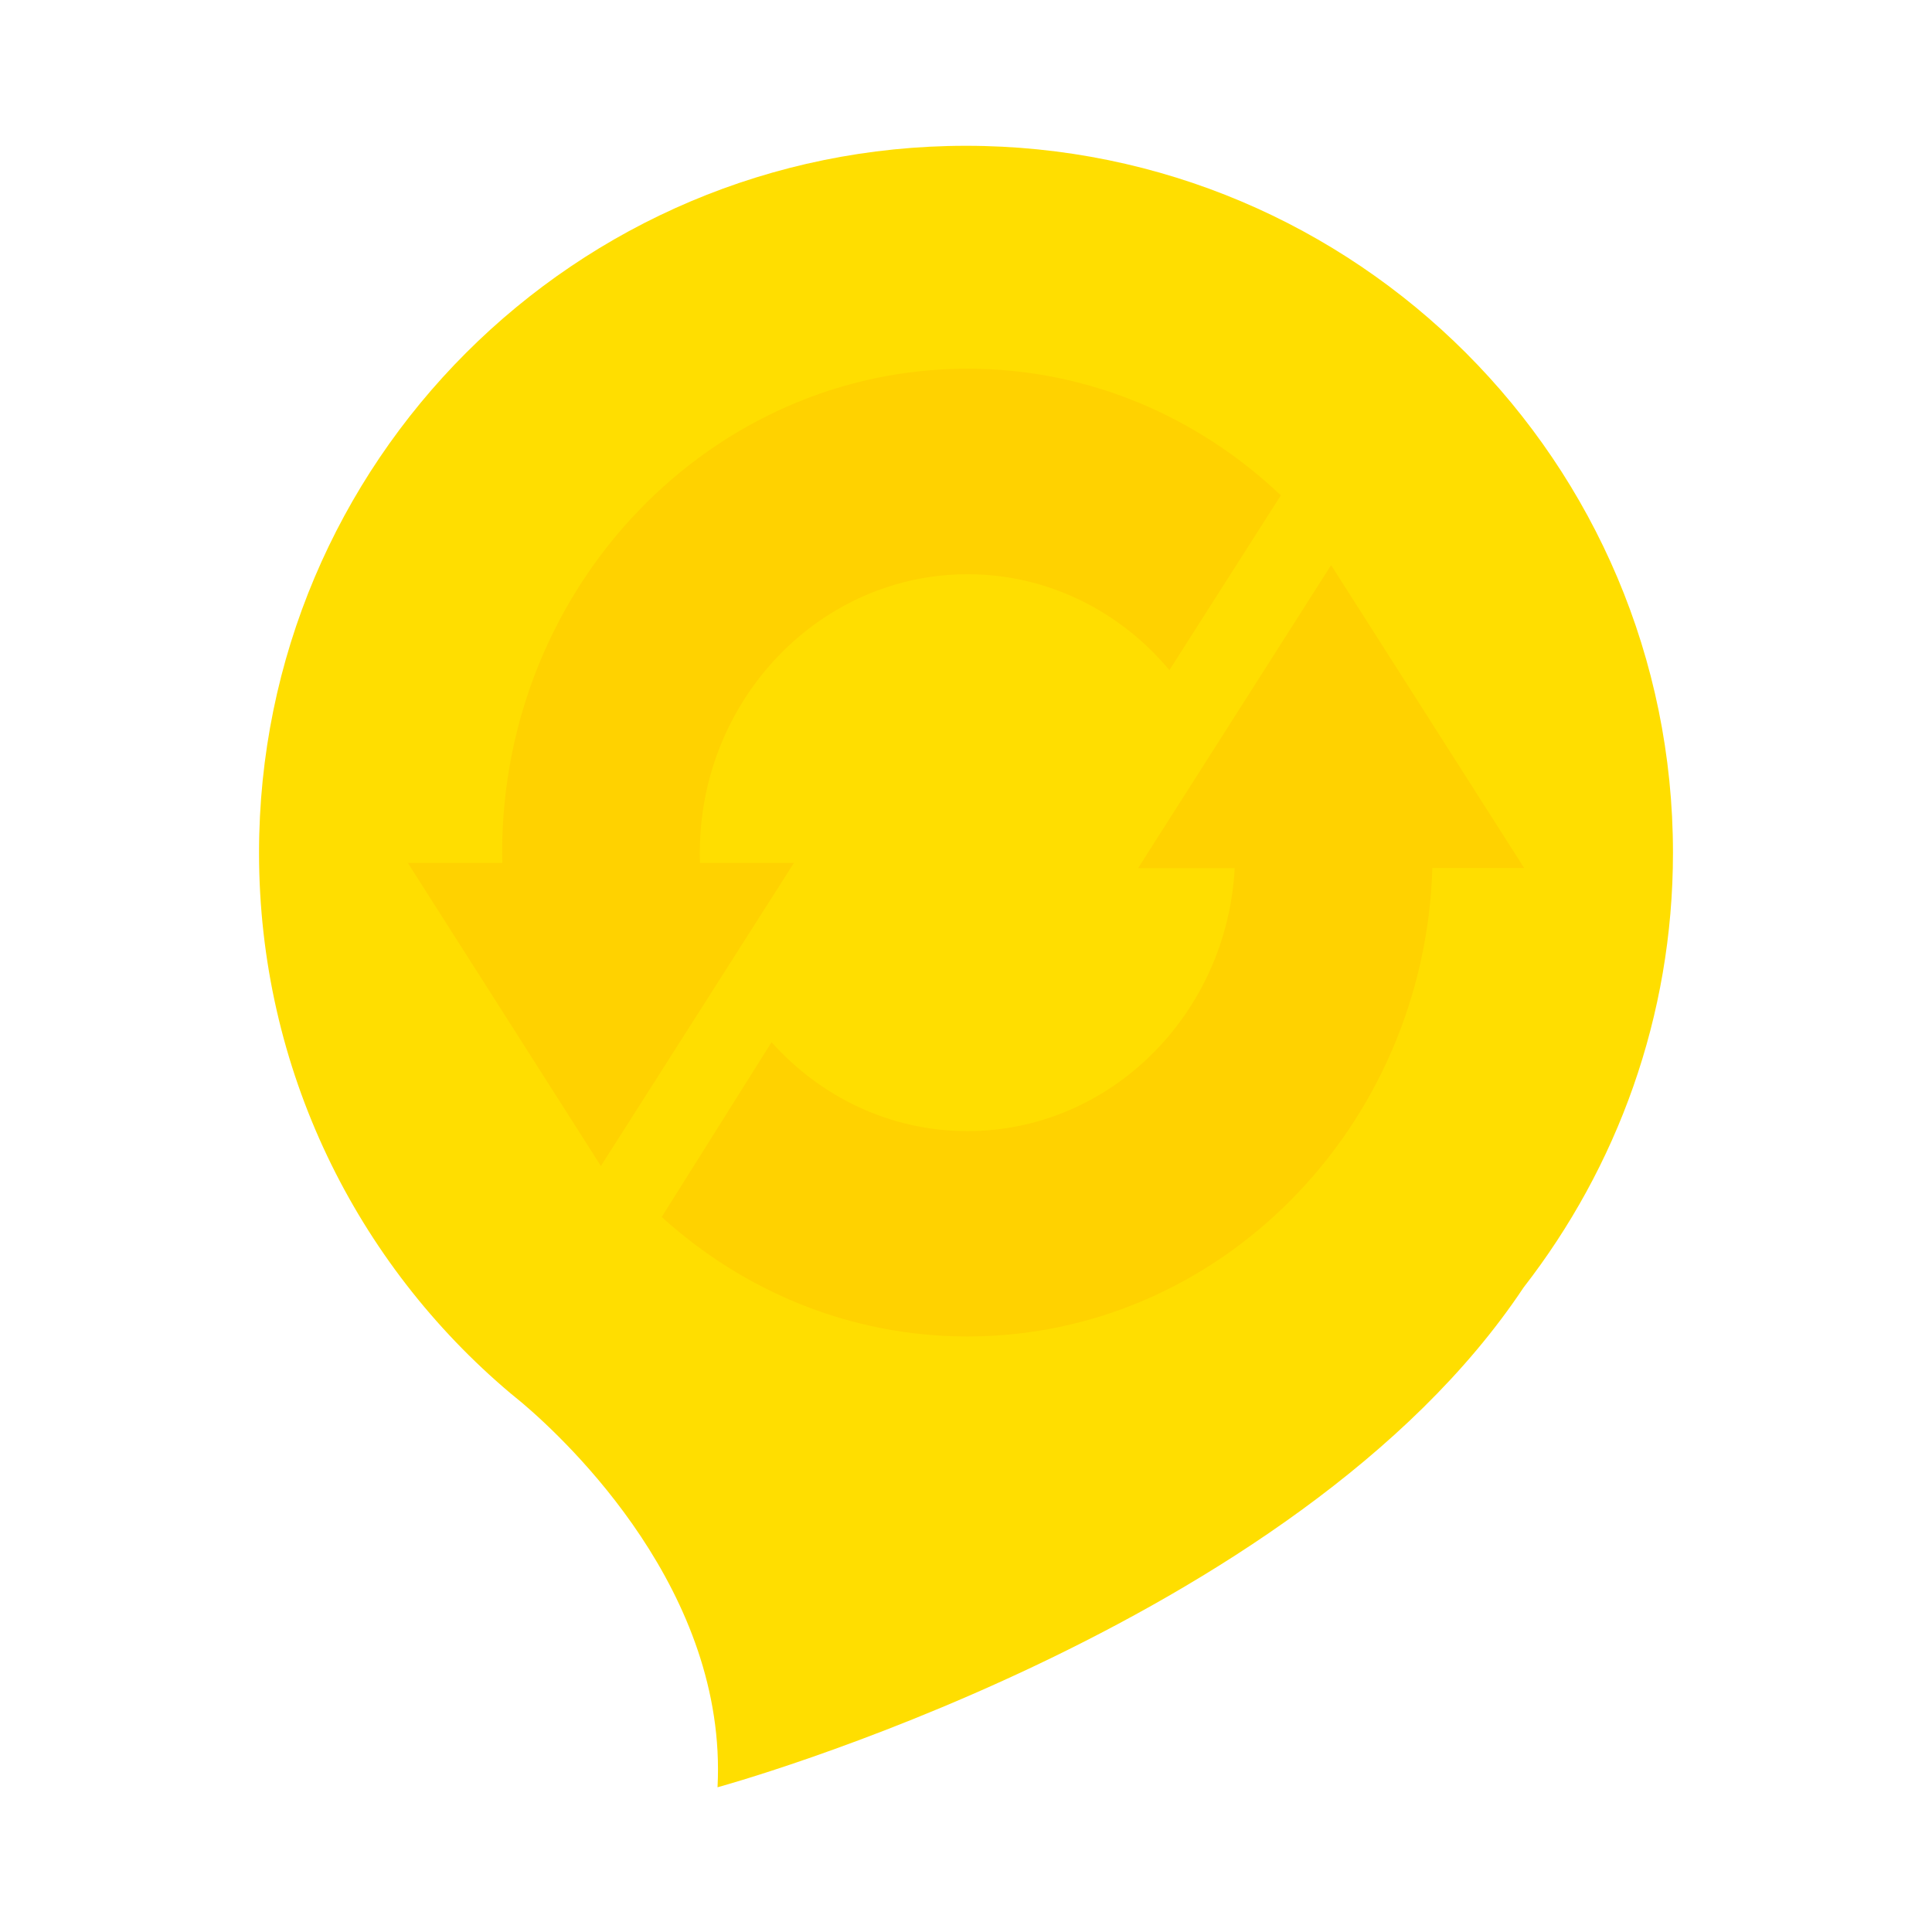
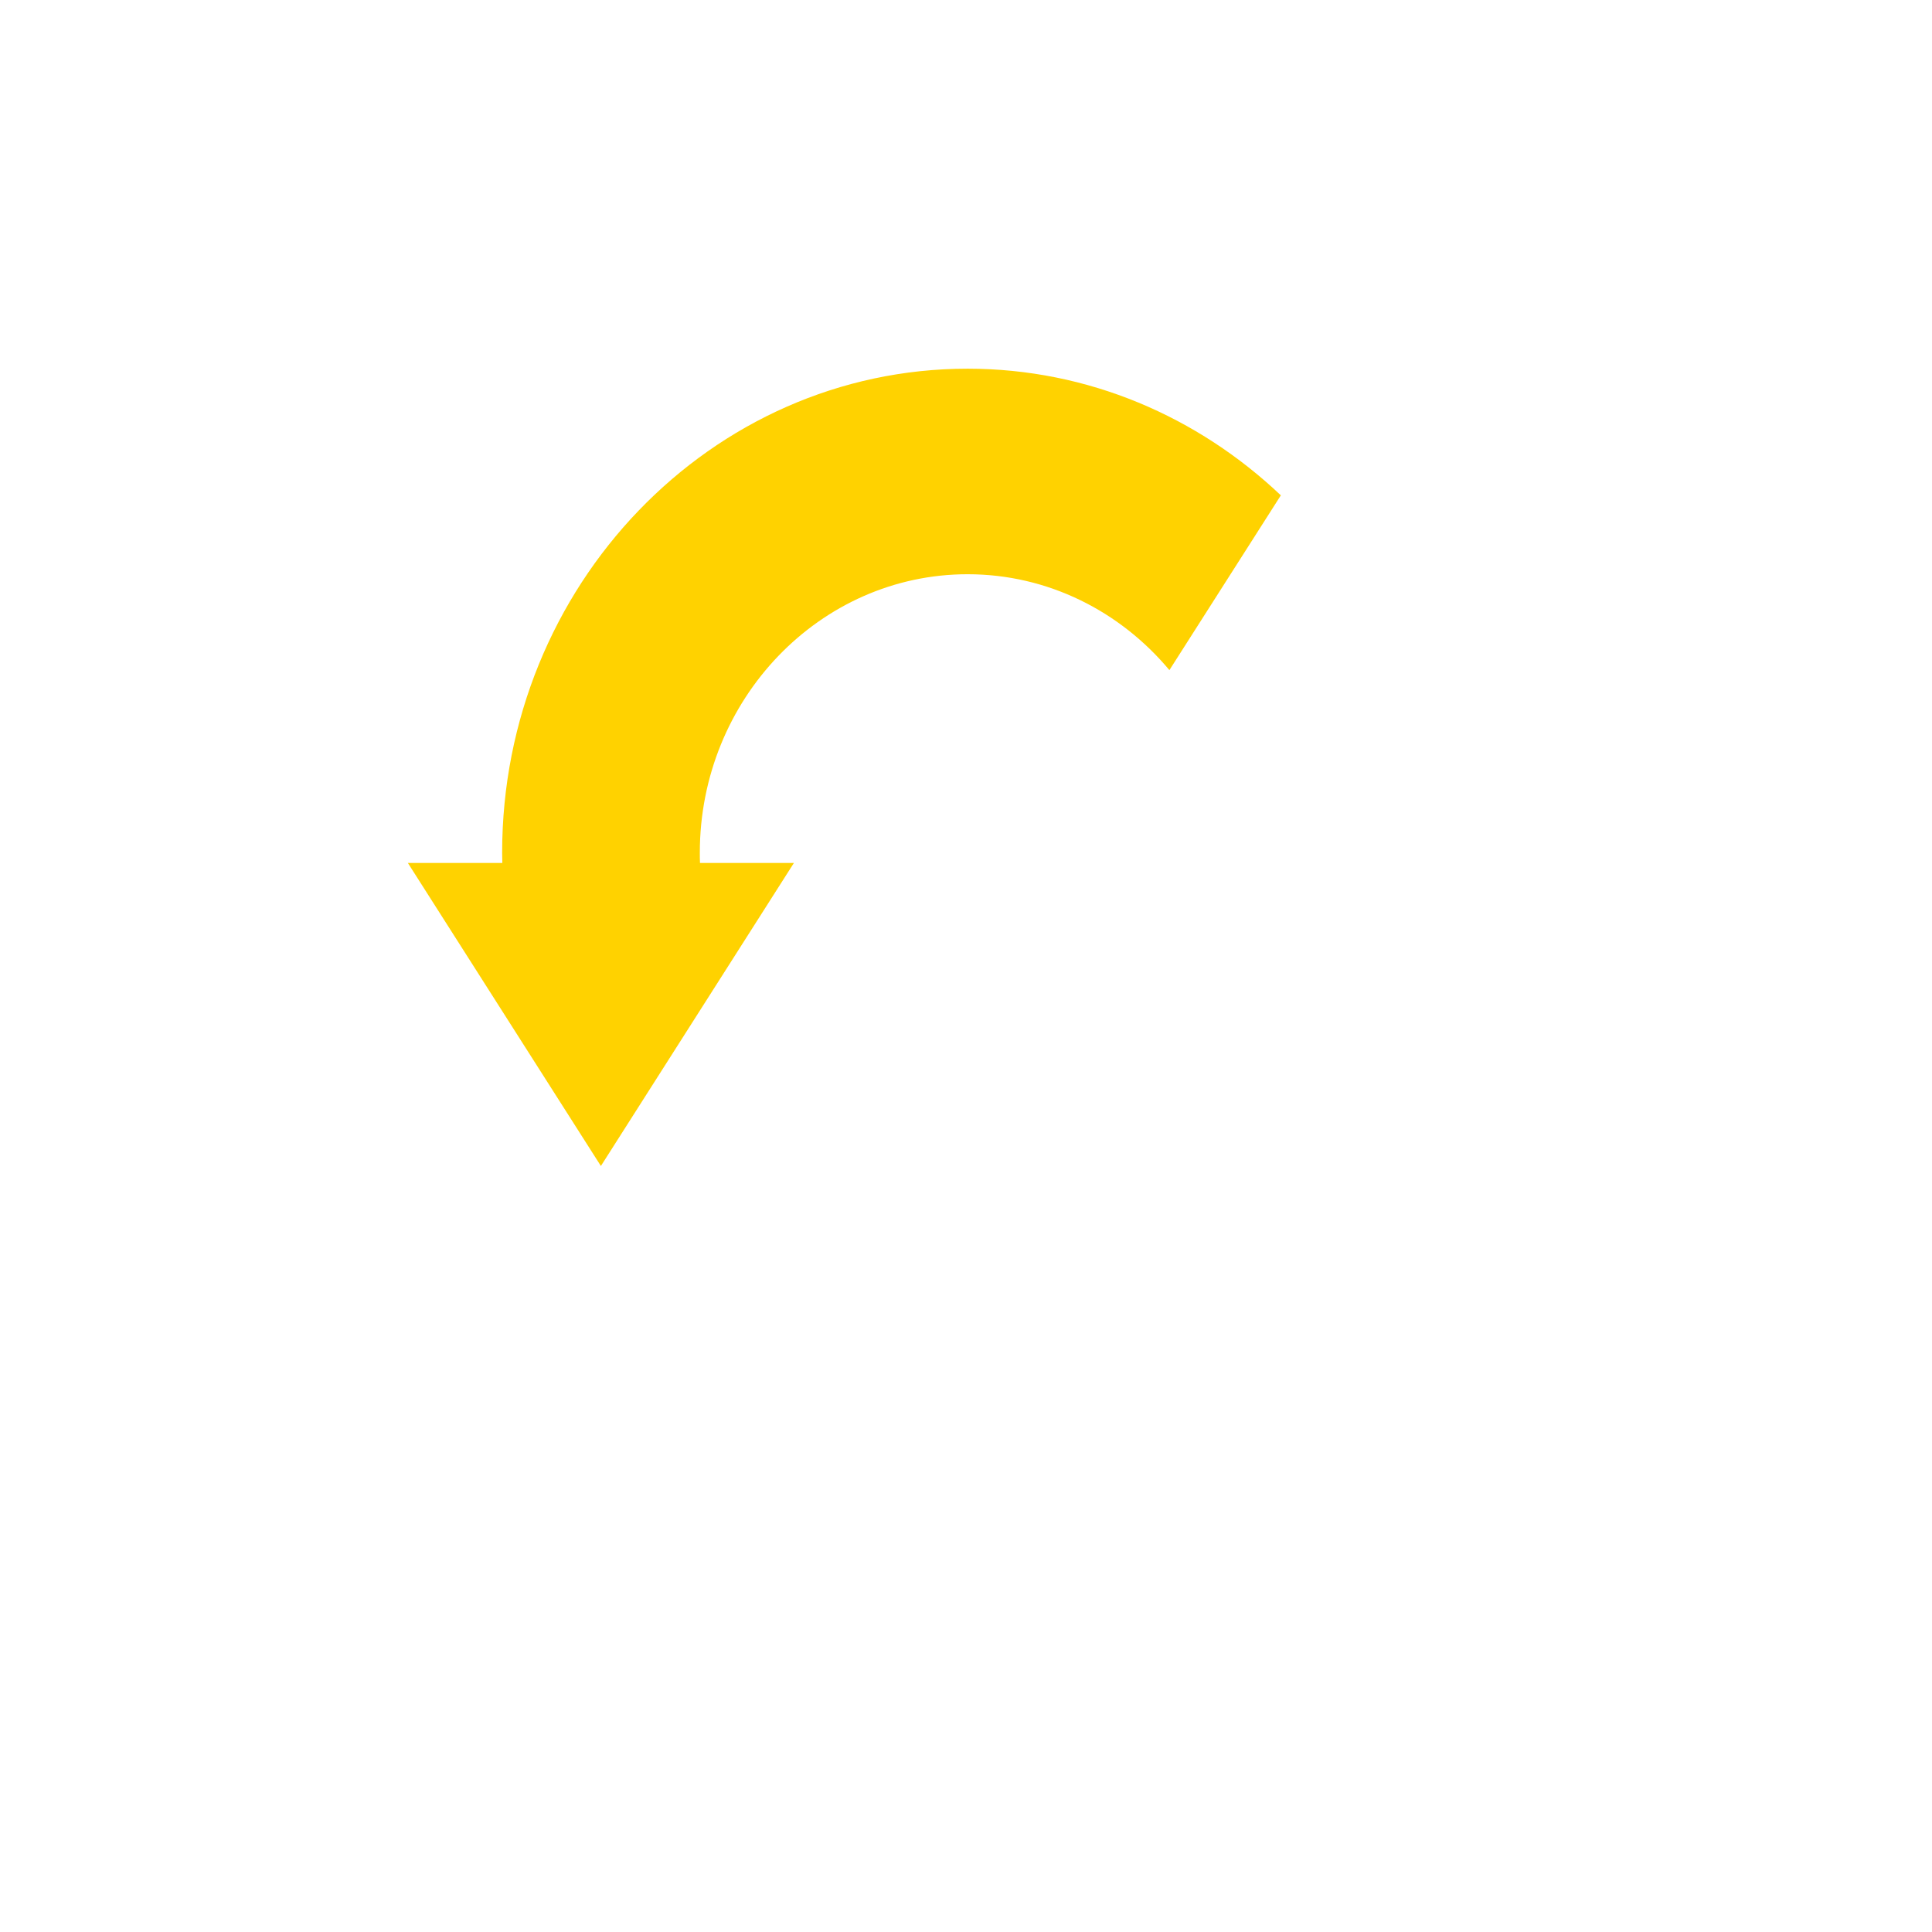
<svg xmlns="http://www.w3.org/2000/svg" version="1.1" id="Layer_1" x="0px" y="0px" viewBox="0 0 1080 1080" style="enable-background:new 0 0 1080 1080;" xml:space="preserve">
  <style type="text/css">
	.st0{fill:#333333;}
	.st1{fill:#FFDE00;}
	.st2{fill:#FFD200;}
	.st3{fill:#201E1E;}
	.st4{opacity:0.95;enable-background:new    ;}
</style>
  <g>
-     <path class="st1" d="M935.2,476.7c0-218.2-176.9-395.2-395.2-395.2S144.8,258.4,144.8,476.7c0,121.2,54.6,229.7,140.6,302.2l0,0   c0,0,0.2,0.2,0.5,0.4c2,1.7,4.1,3.4,6.2,5.1c25.4,21.6,114.7,105.5,109,214.7c0,0,323.2-88.1,450.4-279.1c0.1-0.1,0.1-0.2,0.2-0.3   C903.9,652.5,935.2,568.3,935.2,476.7z" />
-   </g>
+     </g>
  <g>
    <path class="st2" d="M335.9,651.8l107.9-169.4h-52.5c-0.1-1.9-0.1-3.8-0.1-5.7c0-85.8,67.2-155.7,149.7-155.7   c45,0,85.4,20.8,112.8,53.6l62.3-97.7c-46.3-43.9-107.7-70.8-175.1-70.8c-143.5,0-260.2,121.4-260.2,270.6c0,1.9,0.1,3.8,0.1,5.7   H228L335.9,651.8z" />
-     <path class="st2" d="M744.1,315.9L636.2,485.3h54c-4.3,81.8-69.7,147-149.4,147c-43.2,0-82.1-19.1-109.5-49.7l-61.4,97.7   c45.7,41.5,105.5,66.8,170.9,66.8c140.7,0,255.5-116.7,259.9-261.9H852L744.1,315.9z" />
  </g>
</svg>